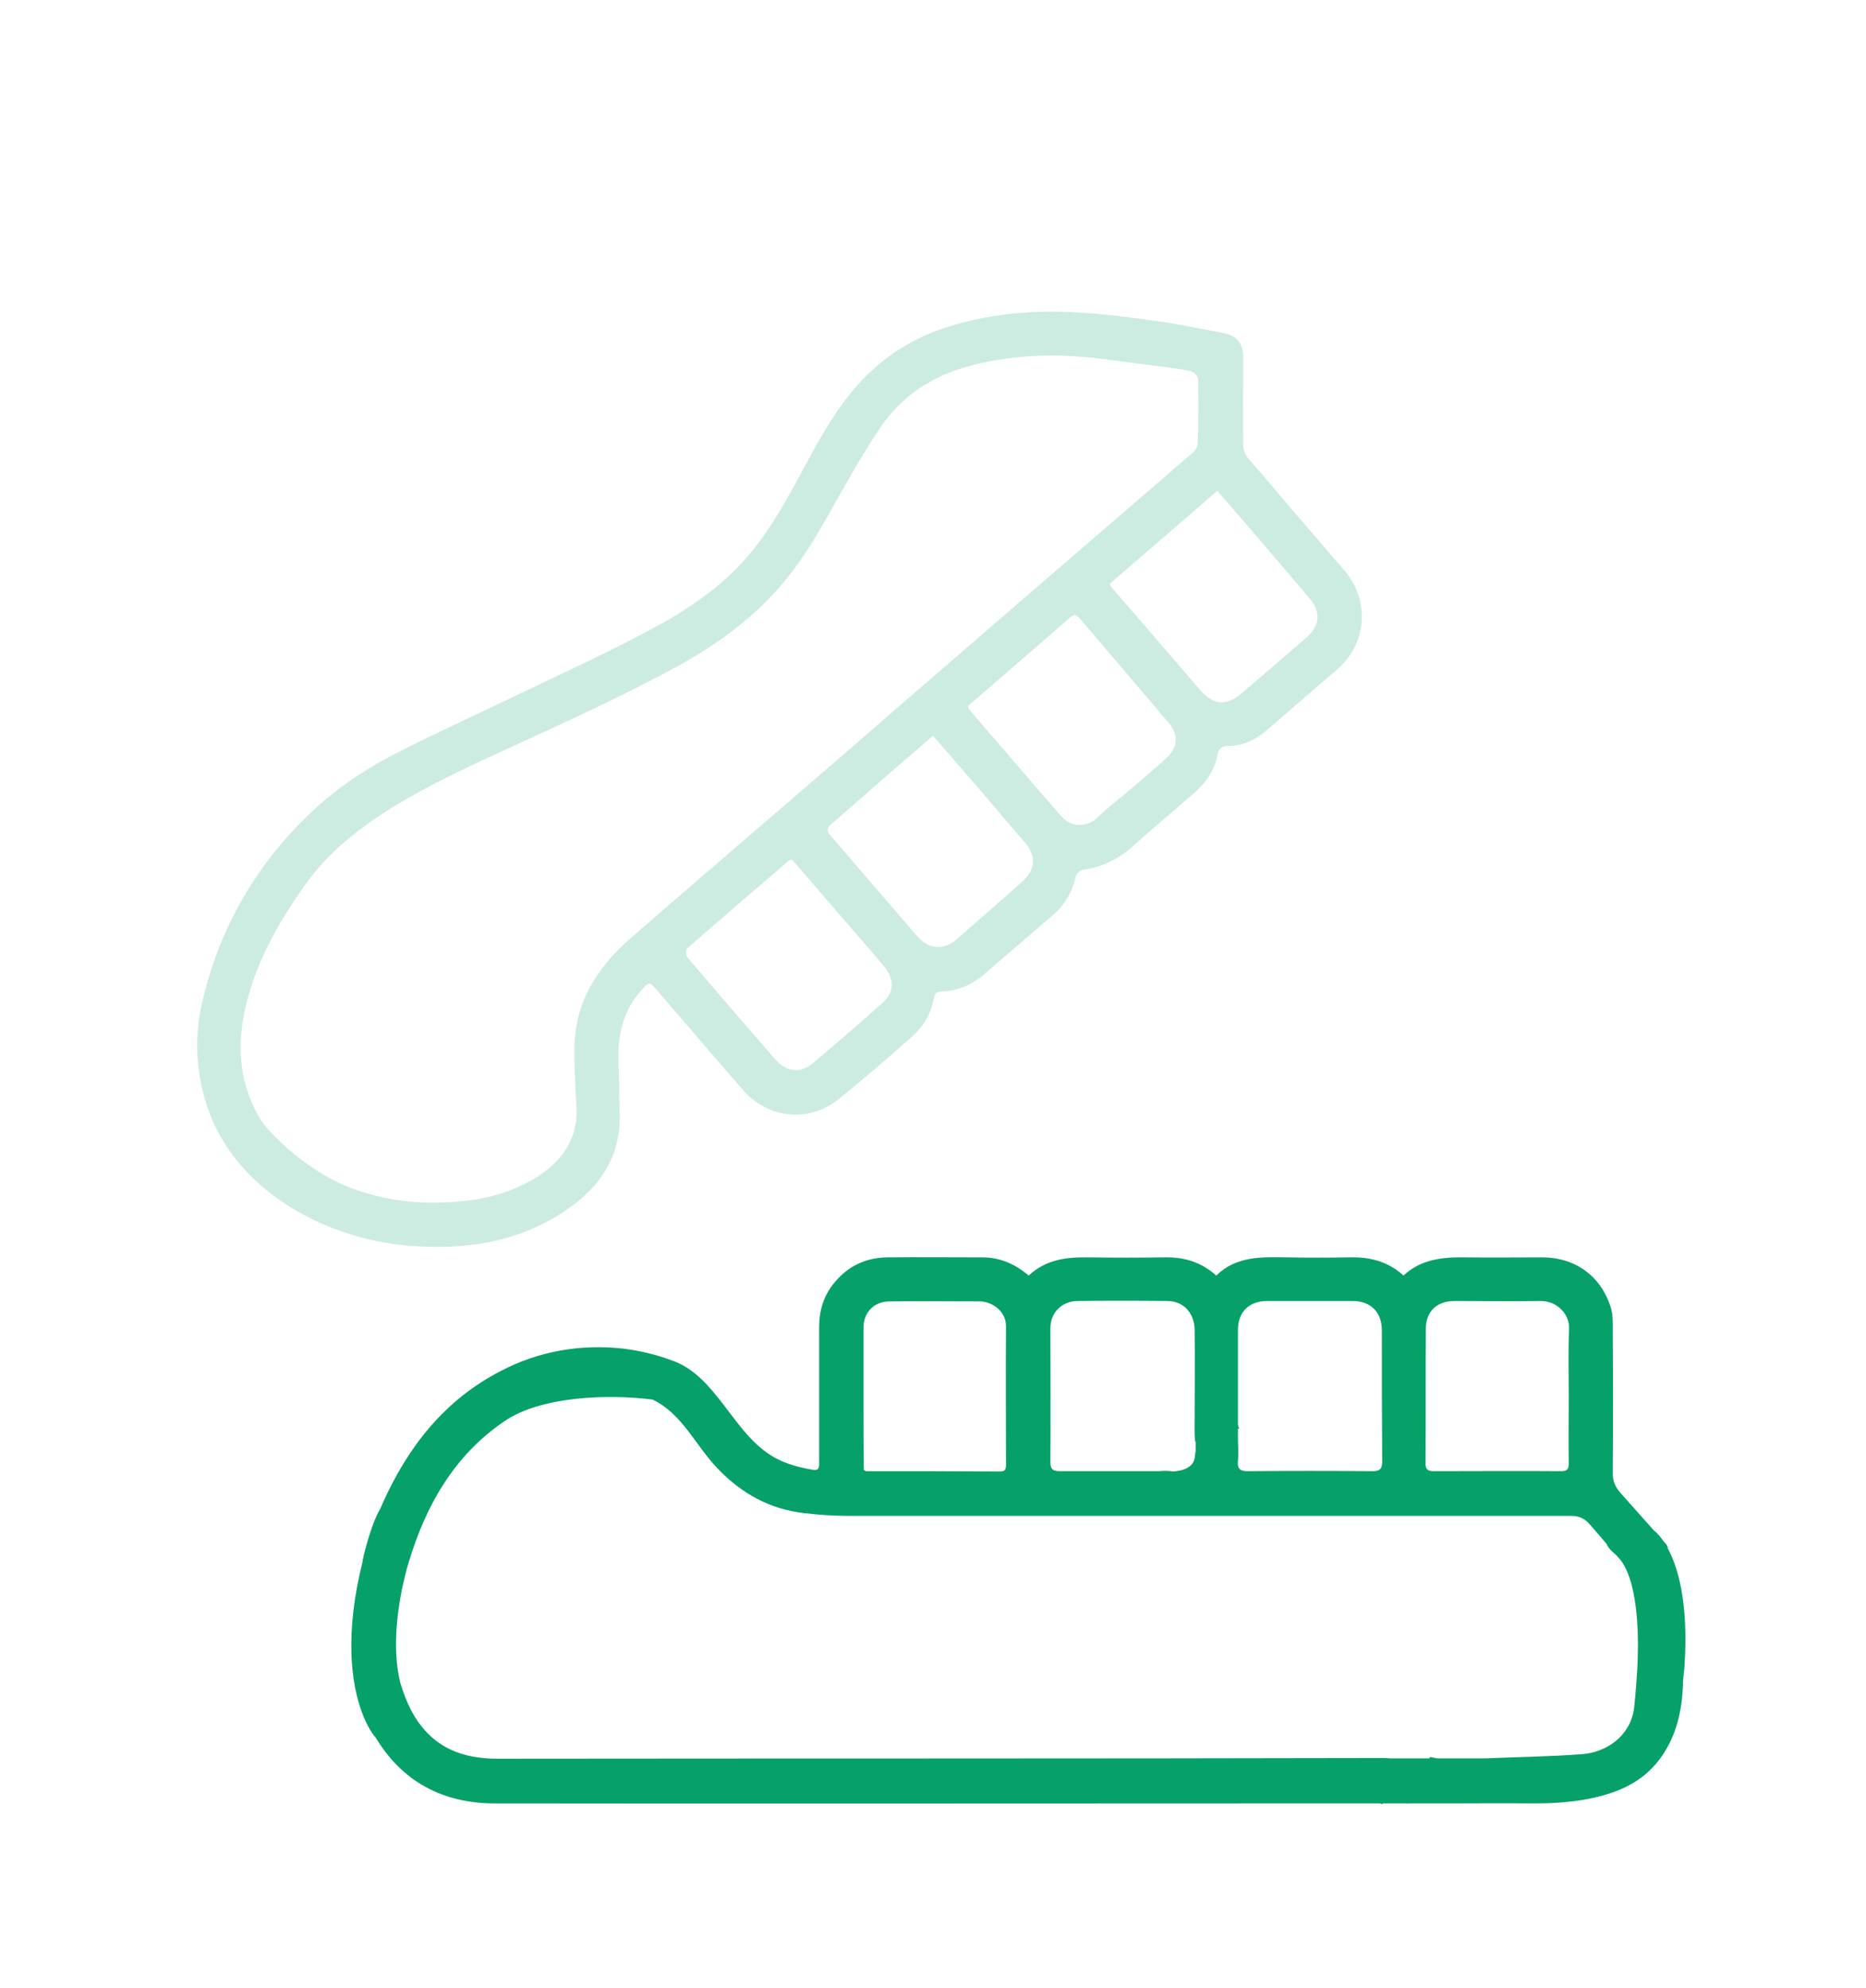
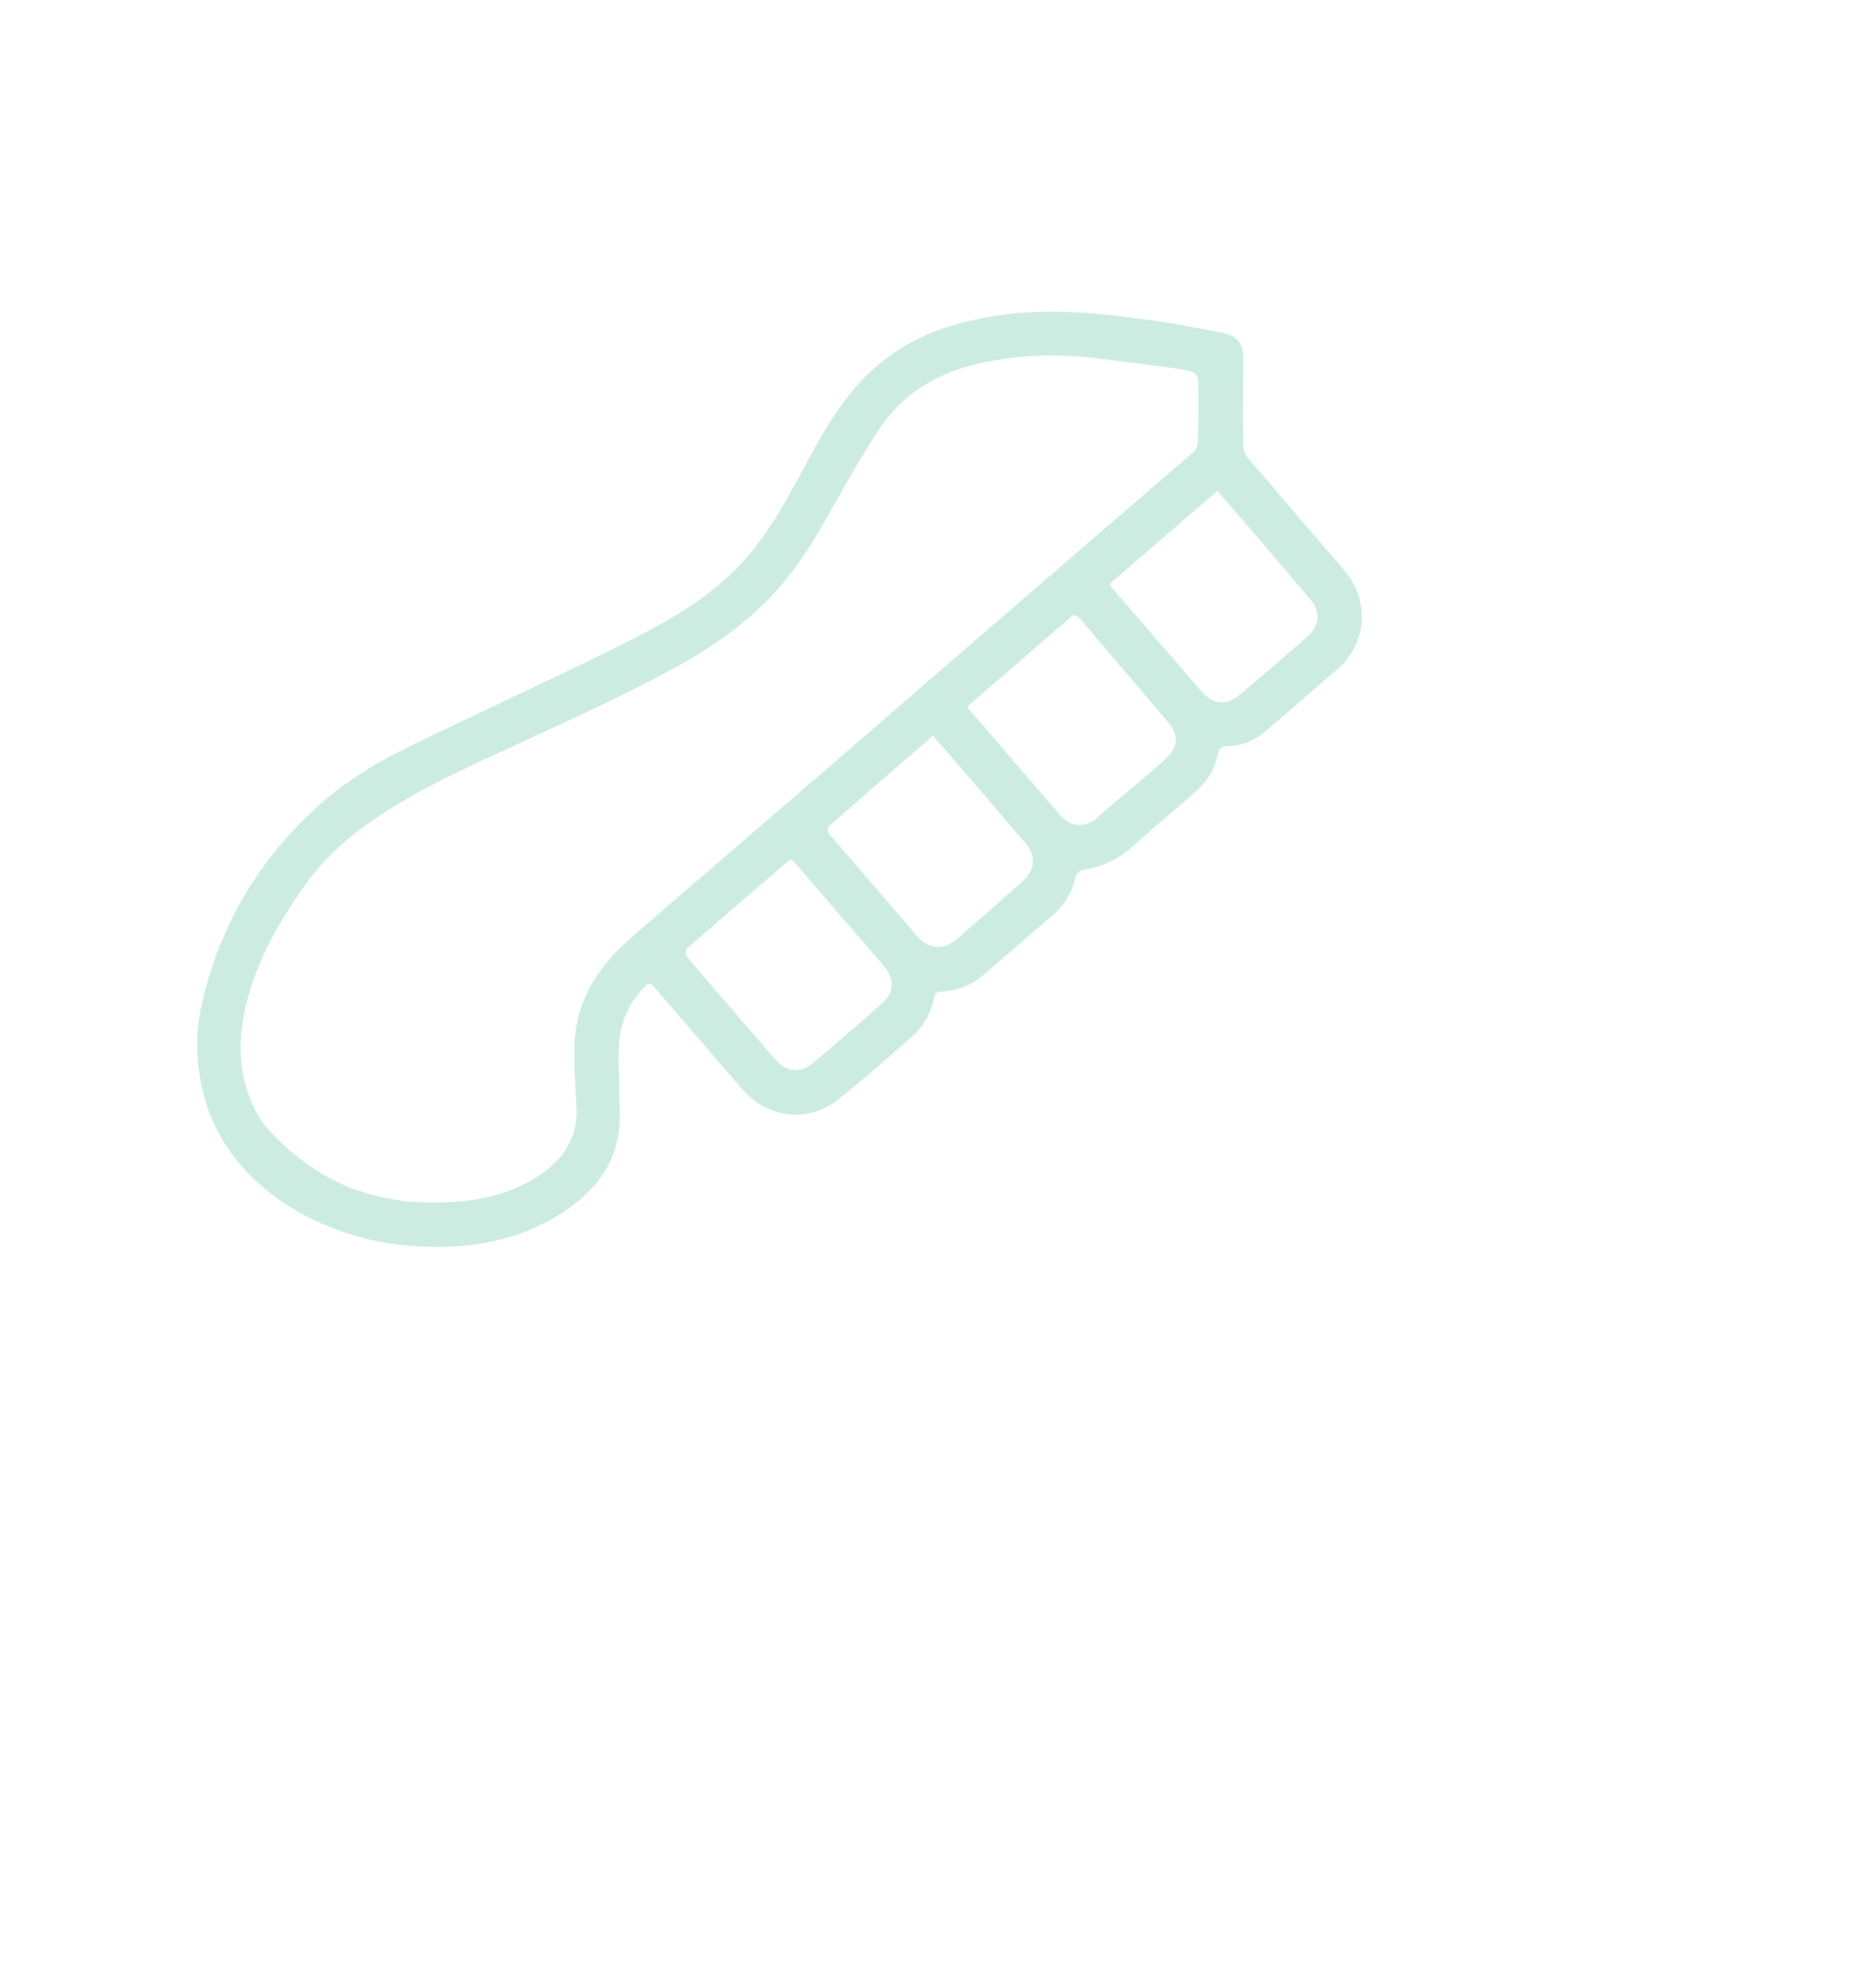
<svg xmlns="http://www.w3.org/2000/svg" enable-background="new 0 0 53.42 56.9" viewBox="0 0 53.42 56.9">
  <g fill="#06a169">
-     <path d="m47.74 44.31c0-.01.01-.01.01-.02-.02-.03-.03-.06-.05-.09-.03-.03-.06-.07-.09-.1-.14-.21-.26-.29-.26-.29-.32-.36-.64-.72-.96-1.08-.14-.16-.22-.32-.22-.55.01-1.36.01-2.73 0-4.09 0-.21.01-.44-.05-.64-.27-.91-1.01-1.46-1.97-1.46-.73 0-1.47.01-2.2 0-.65-.01-1.27.05-1.77.52-.46-.42-1-.54-1.58-.52-.58.01-1.16.01-1.73 0-.73-.01-1.47-.05-2.05.52-.44-.39-.92-.53-1.47-.52-.73.01-1.47.01-2.2 0-.62-.01-1.21.06-1.7.52-.39-.33-.82-.52-1.32-.52-.91 0-1.83-.01-2.74 0-.61.01-1.11.25-1.5.72-.31.37-.44.8-.44 1.28v3.83c0 .12.03.29-.18.25-.48-.08-.93-.21-1.33-.5-.51-.37-.86-.89-1.24-1.38-.39-.5-.8-1-1.41-1.23-.47-.18-.97-.3-1.46-.36-1.21-.13-2.39.07-3.47.63-1.63.83-2.69 2.19-3.42 3.83-.02.04-.03.08-.05.12-.14.23-.31.66-.49 1.39v.02c-.01.04-.02.07-.02.11-.26 1.04-.34 1.9-.32 2.6 0 .08 0 .15.01.23.09 1.53.66 2.18.66 2.18h.01c.76 1.28 1.93 1.91 3.43 1.91 7.12.01 14.24 0 21.36 0h3.98c.02.01.05.02.07.02 0-.01.01-.02.01-.02h.67c.02 0 .04.01.06 0h.12.35.06.54.04c.82 0 1.64-.01 2.46 0 .77 0 1.53-.06 2.26-.31.59-.2 1.07-.53 1.43-1.05.42-.61.57-1.3.6-2.02 0-.04 0-.07 0-.11.01-.12.03-.25.04-.39.13-1.88-.19-2.9-.48-3.43zm-6.92-6.28c0-.5.32-.79.82-.79.82 0 1.64.01 2.46 0 .48-.01.85.39.82.82-.03.62-.01 1.24-.01 1.86 0 .66-.01 1.31 0 1.97 0 .17-.05.22-.22.22-1.22-.01-2.43 0-3.65 0-.17 0-.23-.06-.23-.22.01-1.29 0-2.58.01-3.86zm-5.38.04c0-.52.32-.83.83-.83h2.46c.51 0 .83.32.83.84 0 1.25 0 2.5.01 3.75 0 .22-.07.28-.28.28-1.19-.01-2.38-.01-3.57 0-.21 0-.3-.06-.28-.28.02-.24 0-.48 0-.72v-.22c.01 0 .03.01.04.01-.02-.04-.03-.08-.04-.11v-.98c0-.58 0-1.16 0-1.74zm-5.37-.05c0-.44.32-.77.76-.78.86-.01 1.72-.01 2.59 0 .46 0 .77.34.78.82.01.84 0 1.67 0 2.51 0 .22-.01.43.01.65 0 .02.01.04.02.07v.27c-.01-.01-.01.02-.02.11-.02.34-.35.43-.64.45-.13-.03-.27-.02-.41-.01h-1.32c-.5 0-1 0-1.5 0-.2 0-.27-.06-.27-.26.01-1.28 0-2.56 0-3.83zm-5.35 2.34c0-.78 0-1.57 0-2.35 0-.45.3-.76.76-.76.85-.01 1.71 0 2.56 0 .35 0 .76.27.76.71-.01 1.32 0 2.64 0 3.96 0 .11-.01.2-.16.2-1.28-.01-2.57-.01-3.85-.01-.01 0-.01-.01-.06-.03-.01-.59-.01-1.16-.01-1.72zm20.57 9.85c-.92.07-1.84.08-2.76.12h-1.39c-.07-.01-.13-.03-.2-.04-.01.01-.01.03-.02.04h-1.14c-.08-.01-.17-.01-.26-.01-8.42.02-16.85.01-25.27.02-.76 0-1.46-.17-2.01-.73-.4-.41-.62-.91-.78-1.44-.23-.93-.09-2 .05-2.7.06-.25.11-.5.19-.75.49-1.63 1.3-3.06 2.74-4.04 1.05-.72 2.98-.78 4.24-.62.86.41 1.23 1.32 1.87 1.98.68.71 1.49 1.16 2.47 1.27.42.05.84.08 1.26.08h20.69c.22 0 .38.06.53.23.16.18.33.38.5.58.02.07.09.16.22.27.04.03.07.06.1.1.03.03.05.06.08.09.55.74.51 2.46.47 3.15-.01.09-.01.18-.02.28v.02c-.02.26-.04.53-.07.79-.11.8-.8 1.26-1.49 1.31z" />
    <path d="m9.91 35.29c.57.19 1.16.31 1.73.36 1.59.14 3.12-.06 4.49-.96 1.04-.68 1.67-1.6 1.61-2.89-.02-.42-.01-.85-.03-1.27-.04-.8.08-1.54.63-2.16.25-.28.24-.29.49 0 .82.95 1.63 1.9 2.45 2.84.71.81 1.88.93 2.72.26.72-.58 1.41-1.18 2.1-1.79.33-.29.55-.66.63-1.08.03-.16.07-.22.24-.22.45-.02.84-.18 1.19-.48.65-.56 1.3-1.12 1.95-1.68.36-.3.59-.68.69-1.14.02-.07.12-.16.19-.18.53-.08.99-.28 1.4-.64.58-.52 1.17-1.02 1.75-1.52.35-.3.63-.66.71-1.12.04-.21.14-.27.33-.27.4 0 .75-.17 1.05-.42.68-.58 1.35-1.17 2.03-1.75.86-.72.99-1.97.22-2.86-.92-1.07-1.84-2.14-2.76-3.22-.08-.09-.13-.24-.13-.36-.01-.84 0-1.69 0-2.54 0-.37-.2-.6-.57-.67-.61-.11-1.21-.24-1.82-.33-.8-.11-1.6-.22-2.41-.26-1.24-.07-2.47.04-3.67.42-.78.25-1.48.63-2.09 1.18-.97.86-1.55 1.99-2.15 3.1-.44.81-.89 1.61-1.5 2.31-.78.9-1.77 1.55-2.81 2.1-1.16.62-2.36 1.17-3.55 1.74-1.18.57-2.37 1.11-3.54 1.7-.87.43-1.69.96-2.41 1.61-1.69 1.54-2.8 3.43-3.3 5.67-.19.86-.16 1.72.06 2.56.5 1.98 2.18 3.34 4.08 3.96zm15.35-6.58c-.65.58-1.32 1.16-1.99 1.72-.36.3-.75.26-1.07-.1-.85-.98-1.7-1.96-2.53-2.94-.04-.05-.04-.21.01-.25.97-.85 1.94-1.68 2.92-2.52.01-.01.03 0 .08-.01.56.65 1.13 1.31 1.7 1.97.32.37.65.74.96 1.12.27.35.25.72-.08 1.01zm3.99-3.46c-.62.55-1.25 1.1-1.88 1.65-.35.3-.78.27-1.09-.08-.85-.98-1.7-1.97-2.55-2.96-.04-.04-.04-.18 0-.21.98-.86 1.97-1.72 2.98-2.59.65.75 1.27 1.46 1.89 2.19.24.28.47.56.71.83.37.41.35.81-.06 1.17zm4.12-3.53c-.57.51-1.16 1-1.75 1.49-.1.09-.19.19-.3.27-.33.21-.69.17-.95-.13-.88-1.01-1.75-2.03-2.63-3.05-.02-.02-.02-.05-.03-.09.64-.55 1.28-1.11 1.92-1.66.33-.29.67-.58 1-.87.11-.1.18-.09.28.02.84.99 1.69 1.98 2.53 2.97.34.39.26.75-.07 1.05zm2.45-6.55c.56.65 1.12 1.31 1.67 1.96.33.38.3.77-.07 1.1-.62.54-1.25 1.08-1.87 1.61-.45.38-.81.35-1.2-.1-.84-.98-1.69-1.96-2.53-2.93-.02-.02-.02-.04-.05-.1 1.02-.88 2.04-1.76 3.08-2.66.33.38.65.75.97 1.12zm-28.83 13.84c.28-1.38.95-2.56 1.75-3.69.62-.87 1.43-1.53 2.32-2.1 1.18-.75 2.45-1.32 3.71-1.9 1.42-.65 2.84-1.3 4.22-2.03 1.09-.57 2.13-1.24 3-2.13.67-.68 1.18-1.46 1.65-2.29.51-.89.99-1.79 1.56-2.63.62-.92 1.52-1.5 2.61-1.78 1.31-.34 2.62-.35 3.94-.16.6.08 1.19.15 1.79.23.2.03.39.05.58.11.08.03.18.14.18.22.01.61.01 1.22-.01 1.84 0 .09-.08.2-.16.27-1.62 1.4-3.25 2.8-4.87 4.2-1.81 1.56-3.62 3.13-5.43 4.7-1.91 1.65-3.83 3.29-5.74 4.95-.6.52-1.11 1.12-1.4 1.87-.19.48-.26 1-.25 1.52.01.47.03.95.06 1.42.07 1.01-.45 1.66-1.26 2.14-.95.55-2 .67-3.08.65-.67-.02-1.3-.14-1.93-.35-.47-.16-.89-.38-1.24-.62-.01-.01-.01-.02-.02-.03 0 0 0 .01-.01.01-.8-.53-1.3-1.12-1.4-1.24-.09-.13-.18-.27-.25-.41-.45-.9-.51-1.81-.32-2.77z" opacity=".2" />
  </g>
</svg>